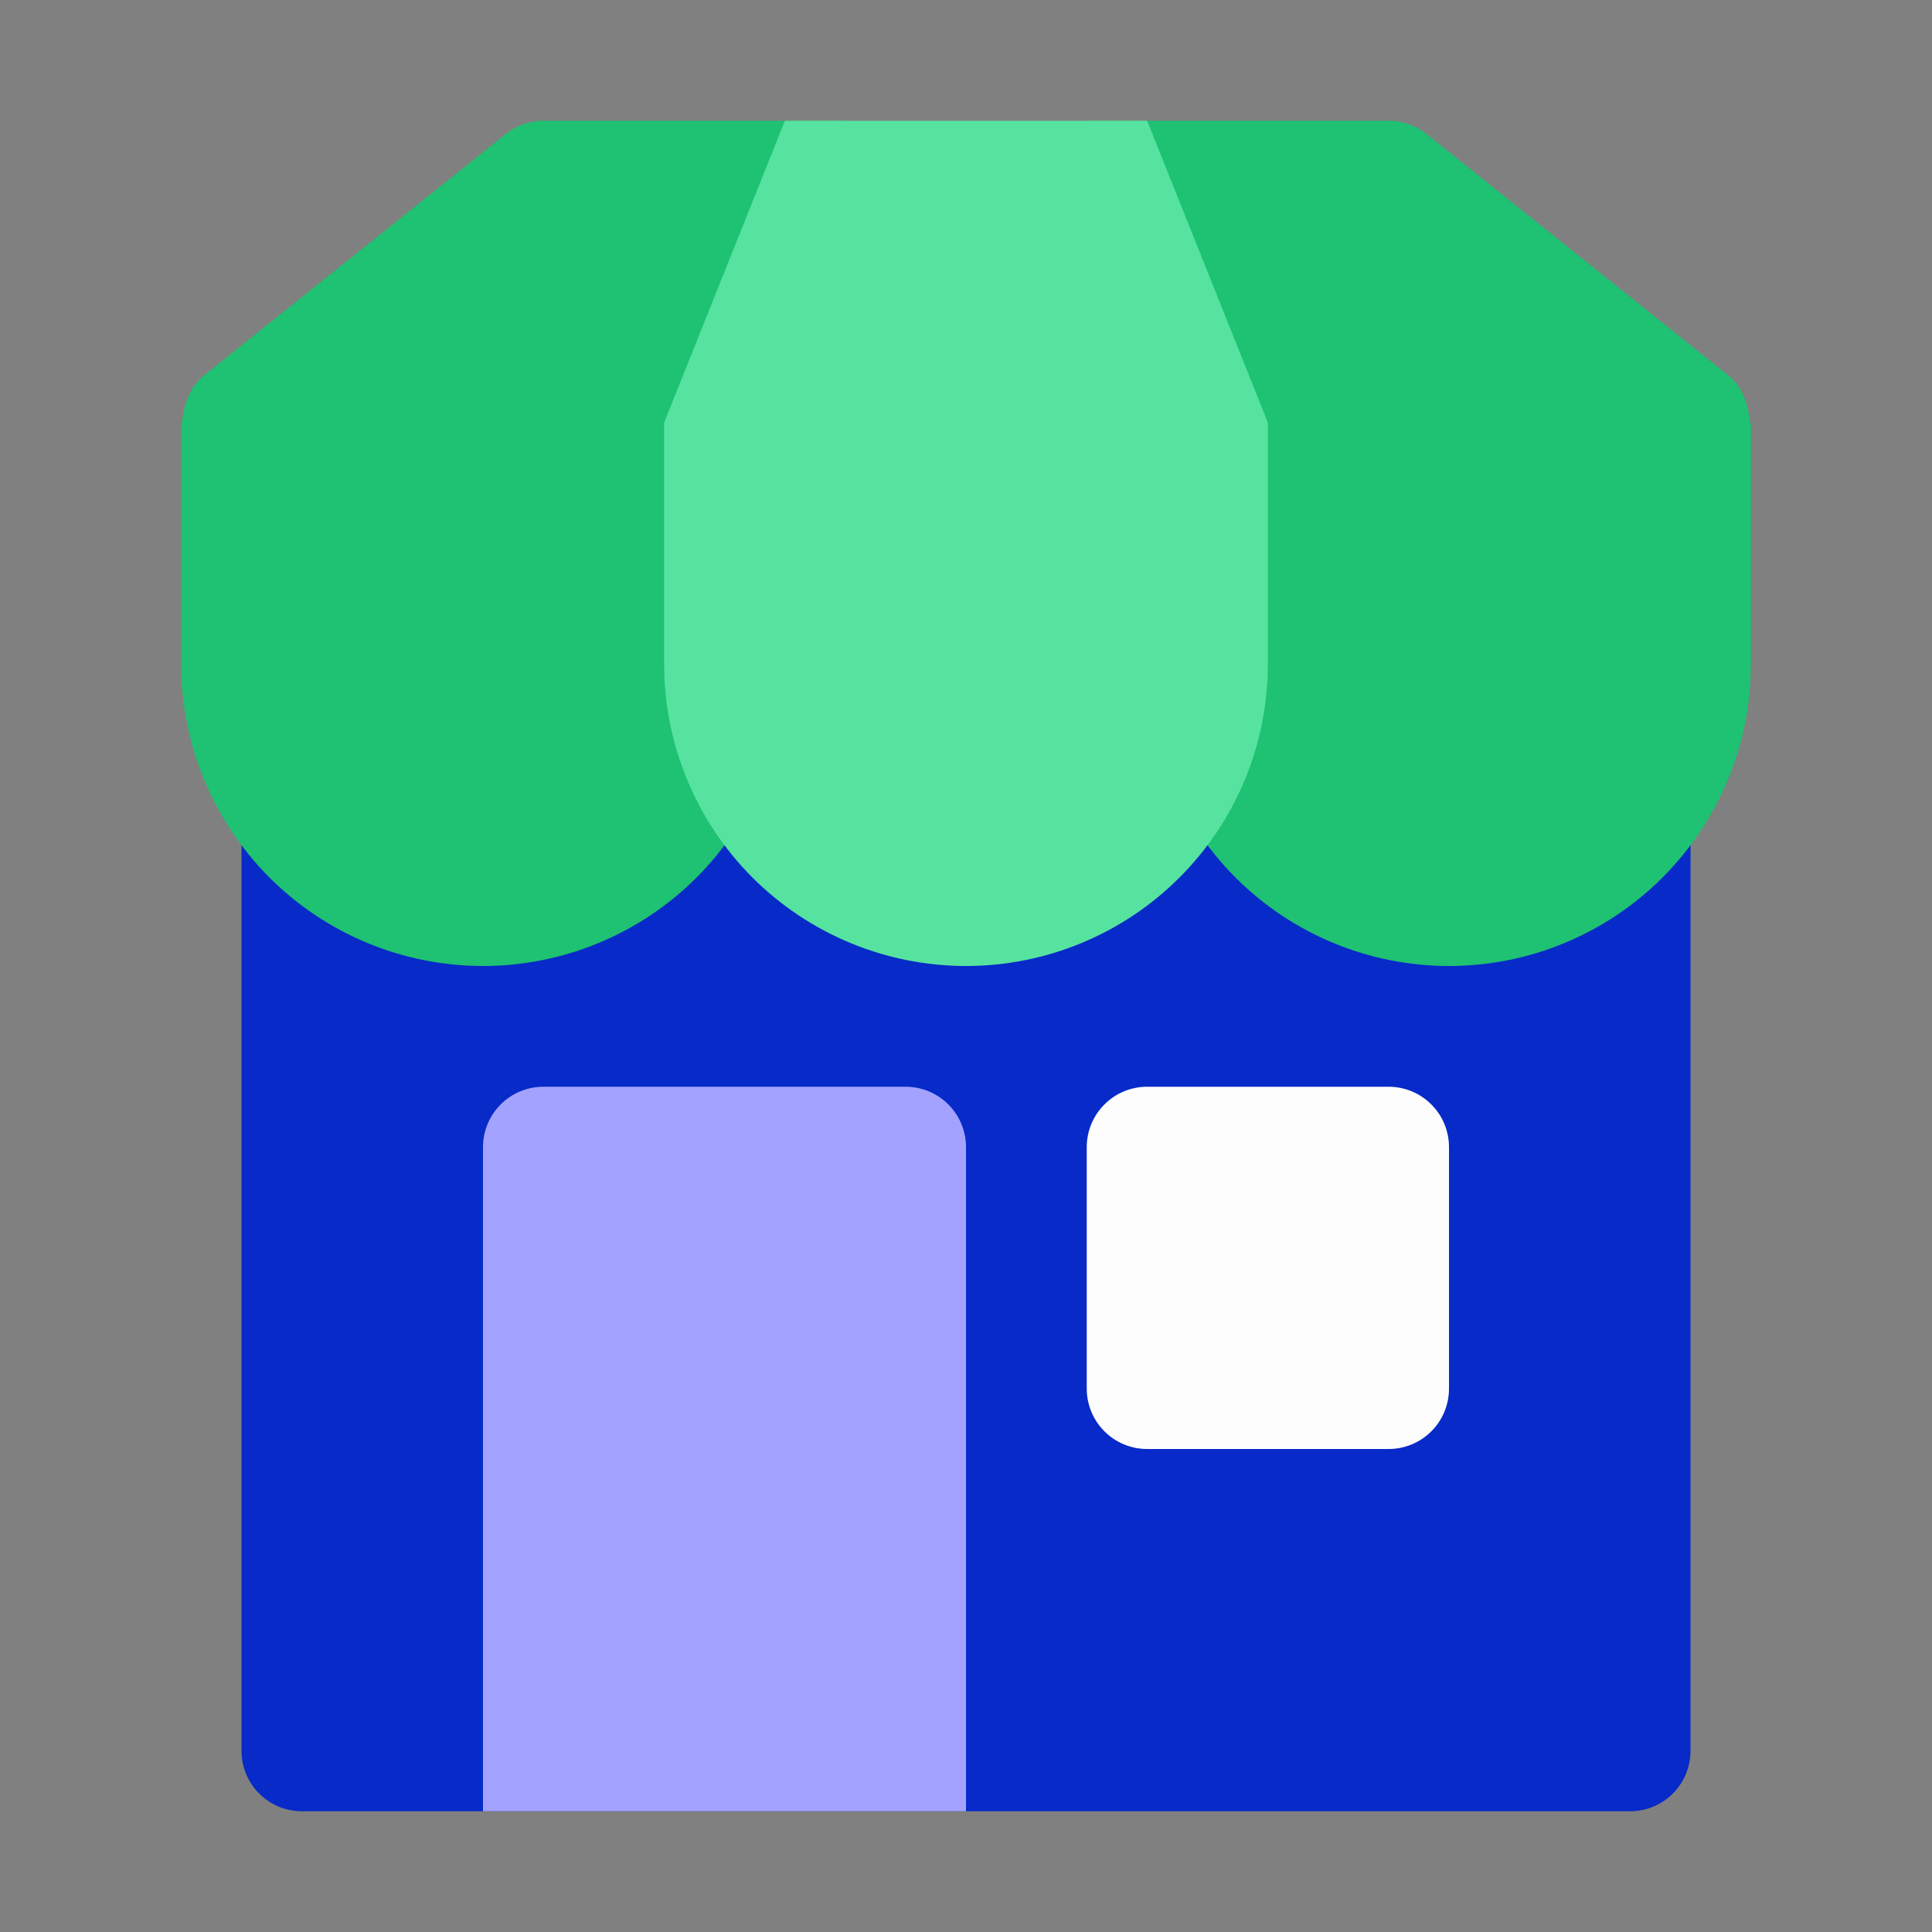
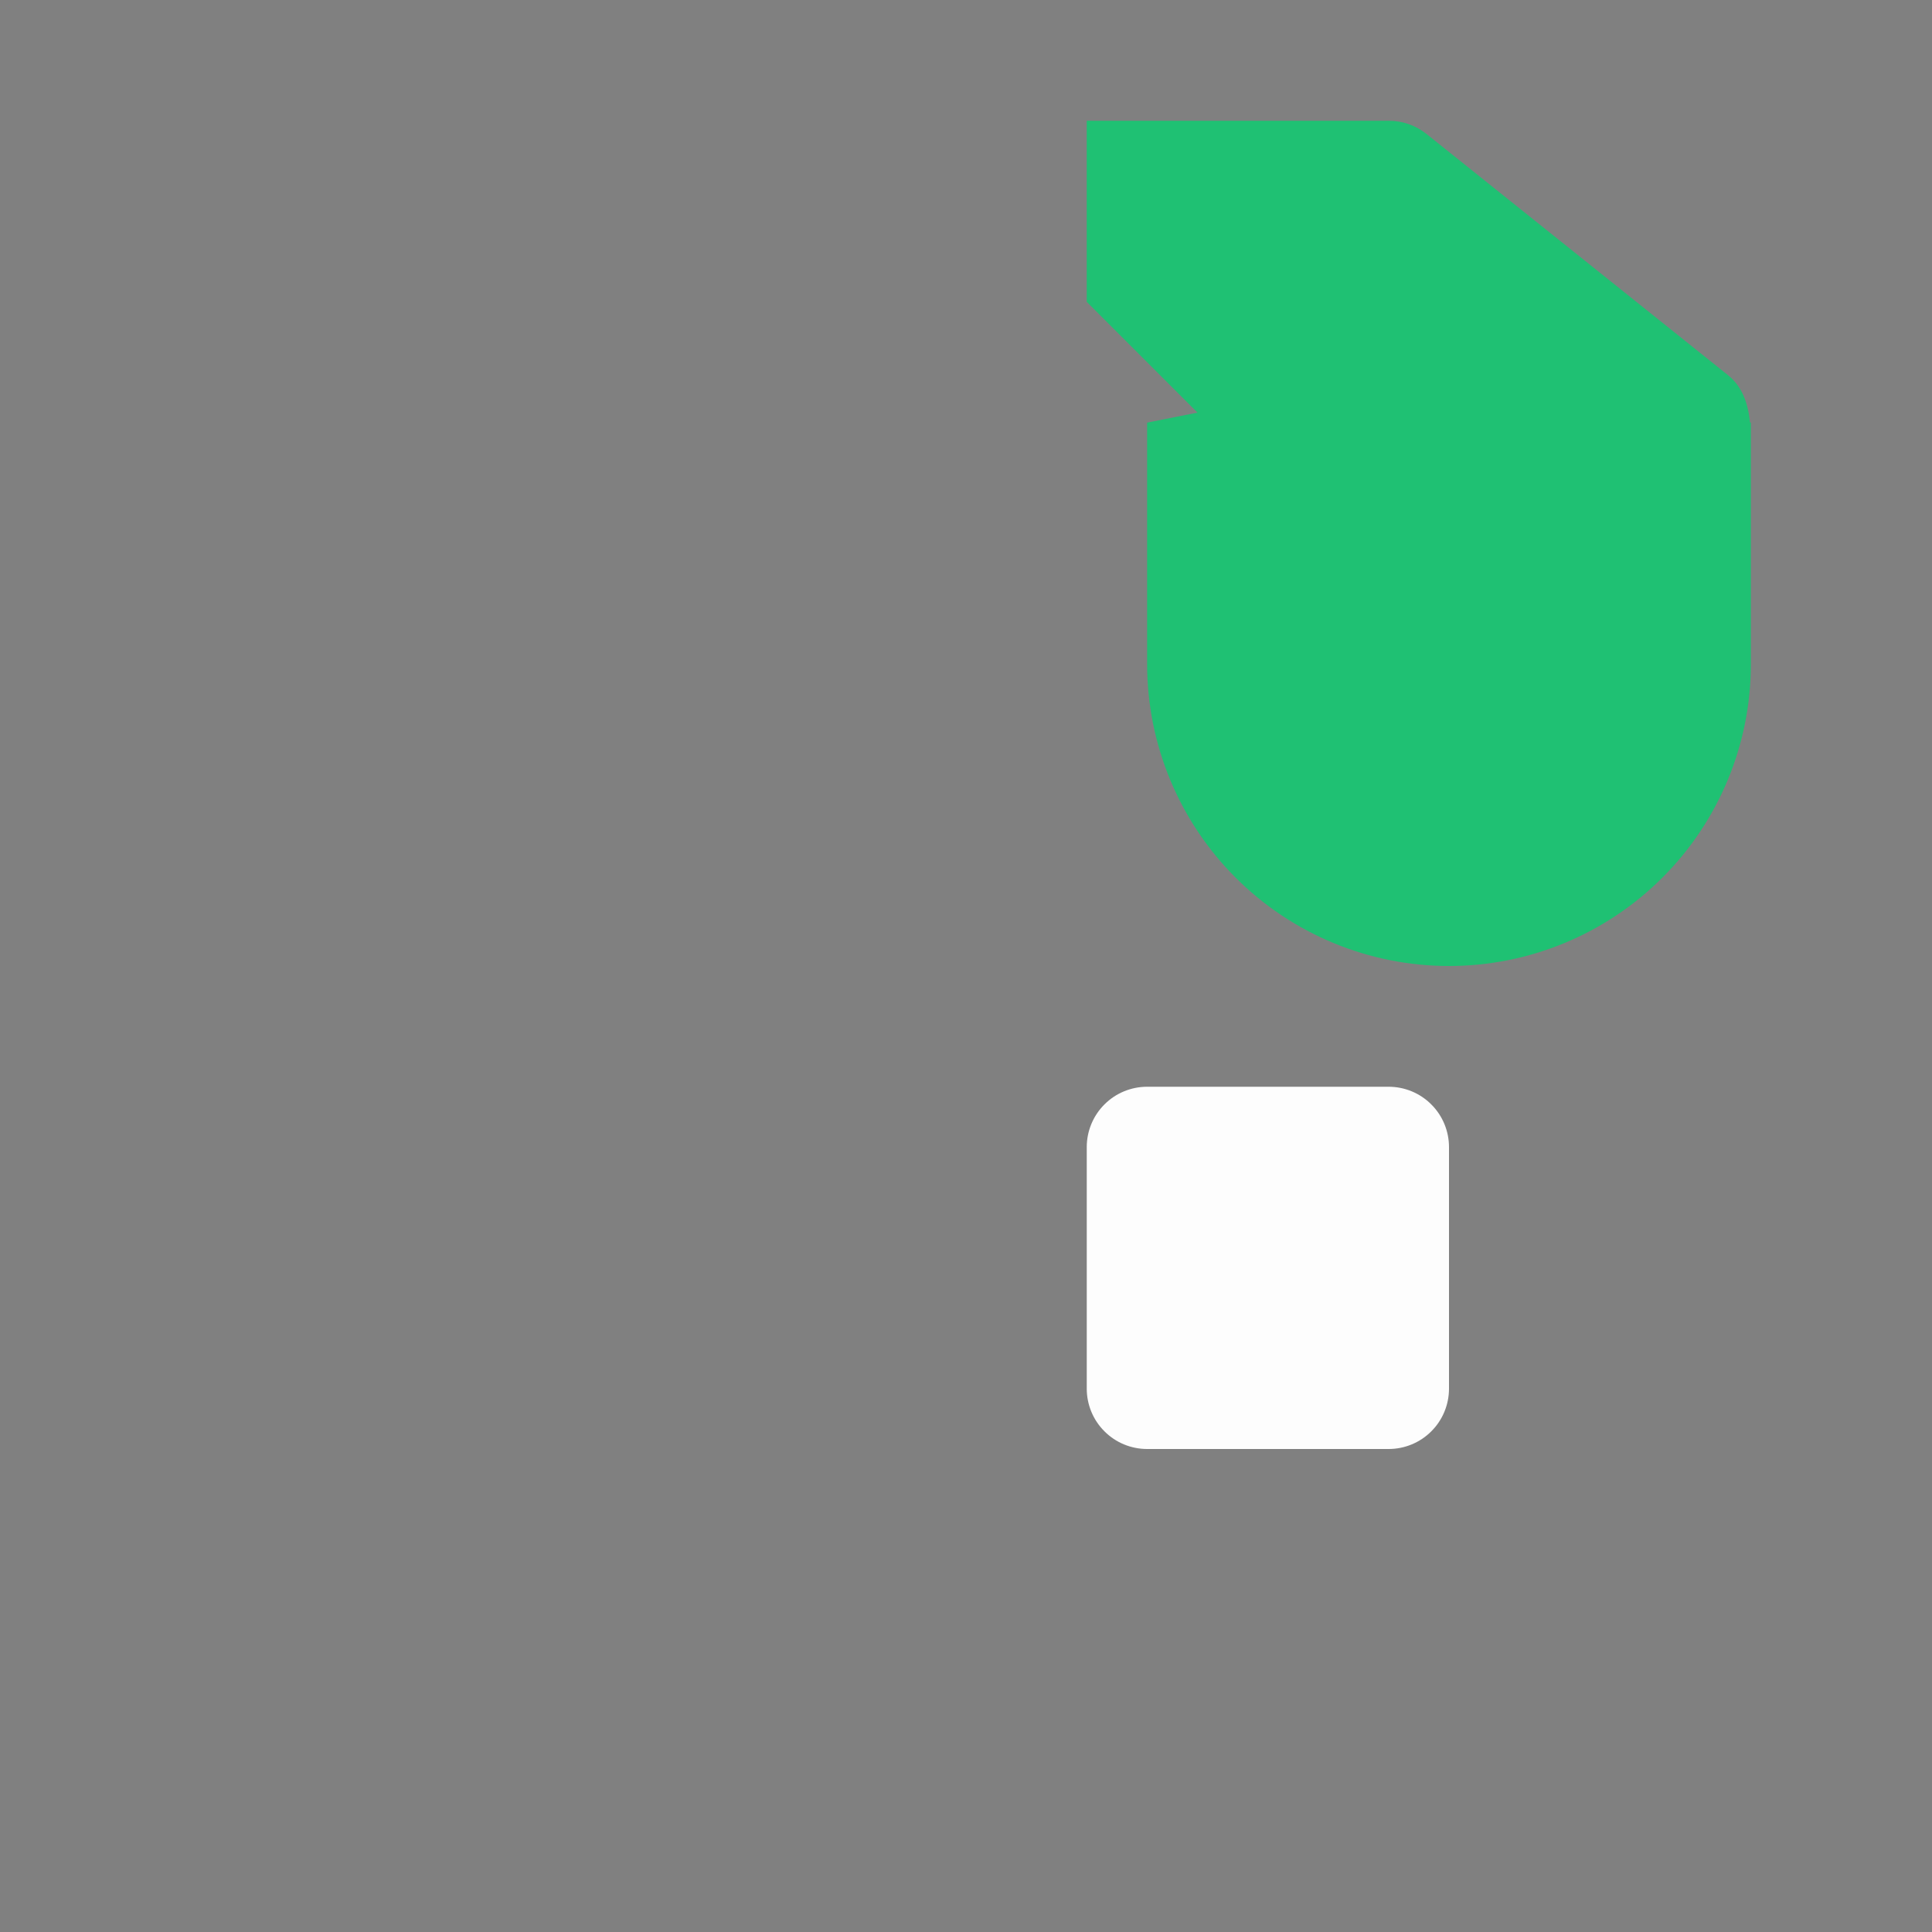
<svg xmlns="http://www.w3.org/2000/svg" width="32" height="32" viewBox="0 0 32 32" fill="none">
  <rect x="0" y="0" width="32" height="32" fill="#808080" stroke="none" />
-   <path d="M4 13C4 12.735 4.105 12.48 4.293 12.293C4.48 12.105 4.735 12 5 12H27C27.265 12 27.52 12.105 27.707 12.293C27.895 12.48 28 12.735 28 13V29C28 29.265 27.895 29.52 27.707 29.707C27.52 29.895 27.265 30 27 30H5C4.735 30 4.48 29.895 4.293 29.707C4.105 29.52 4 29.265 4 29V13Z" fill="#072AC8" />
-   <path d="M8 19C8 18.735 8.105 18.48 8.293 18.293C8.48 18.105 8.735 18 9 18H15C15.265 18 15.52 18.105 15.707 18.293C15.895 18.48 16 18.735 16 19V30H8V19Z" fill="#A3A3FF" />
  <path d="M18 19C18 18.735 18.105 18.48 18.293 18.293C18.48 18.105 18.735 18 19 18H23C23.265 18 23.52 18.105 23.707 18.293C23.895 18.48 24 18.735 24 19V23C24 23.265 23.895 23.52 23.707 23.707C23.52 23.895 23.265 24 23 24H19C18.735 24 18.48 23.895 18.293 23.707C18.105 23.52 18 23.265 18 23V19Z" fill="#FDFDFD" />
-   <path d="M14 5V2H9C8.773 2 8.553 2.078 8.376 2.22L3.376 6.22C3.136 6.41 3.048 6.7 3.016 6.996L3 7V11C3 12.326 3.527 13.598 4.464 14.536C5.402 15.473 6.674 16 8 16C9.326 16 10.598 15.473 11.536 14.536C12.473 13.598 13 12.326 13 11V7L12.166 6.834L14 5Z" fill="#1FC173" />
  <path d="M28.986 6.998C28.956 6.7 28.866 6.412 28.626 6.218L23.626 2.218C23.448 2.076 23.227 1.999 23 2H18V5L19.834 6.834L19 7V11C19 12.326 19.527 13.598 20.465 14.536C21.402 15.473 22.674 16 24 16C25.326 16 26.598 15.473 27.535 14.536C28.473 13.598 29 12.326 29 11V7L28.986 6.998Z" fill="#1FC173" />
-   <path d="M19 2L21 7V11C21 12.326 20.473 13.598 19.535 14.536C18.598 15.473 17.326 16 16 16C14.674 16 13.402 15.473 12.464 14.536C11.527 13.598 11 12.326 11 11V7L13 2H19Z" fill="#56E39F" />
</svg>